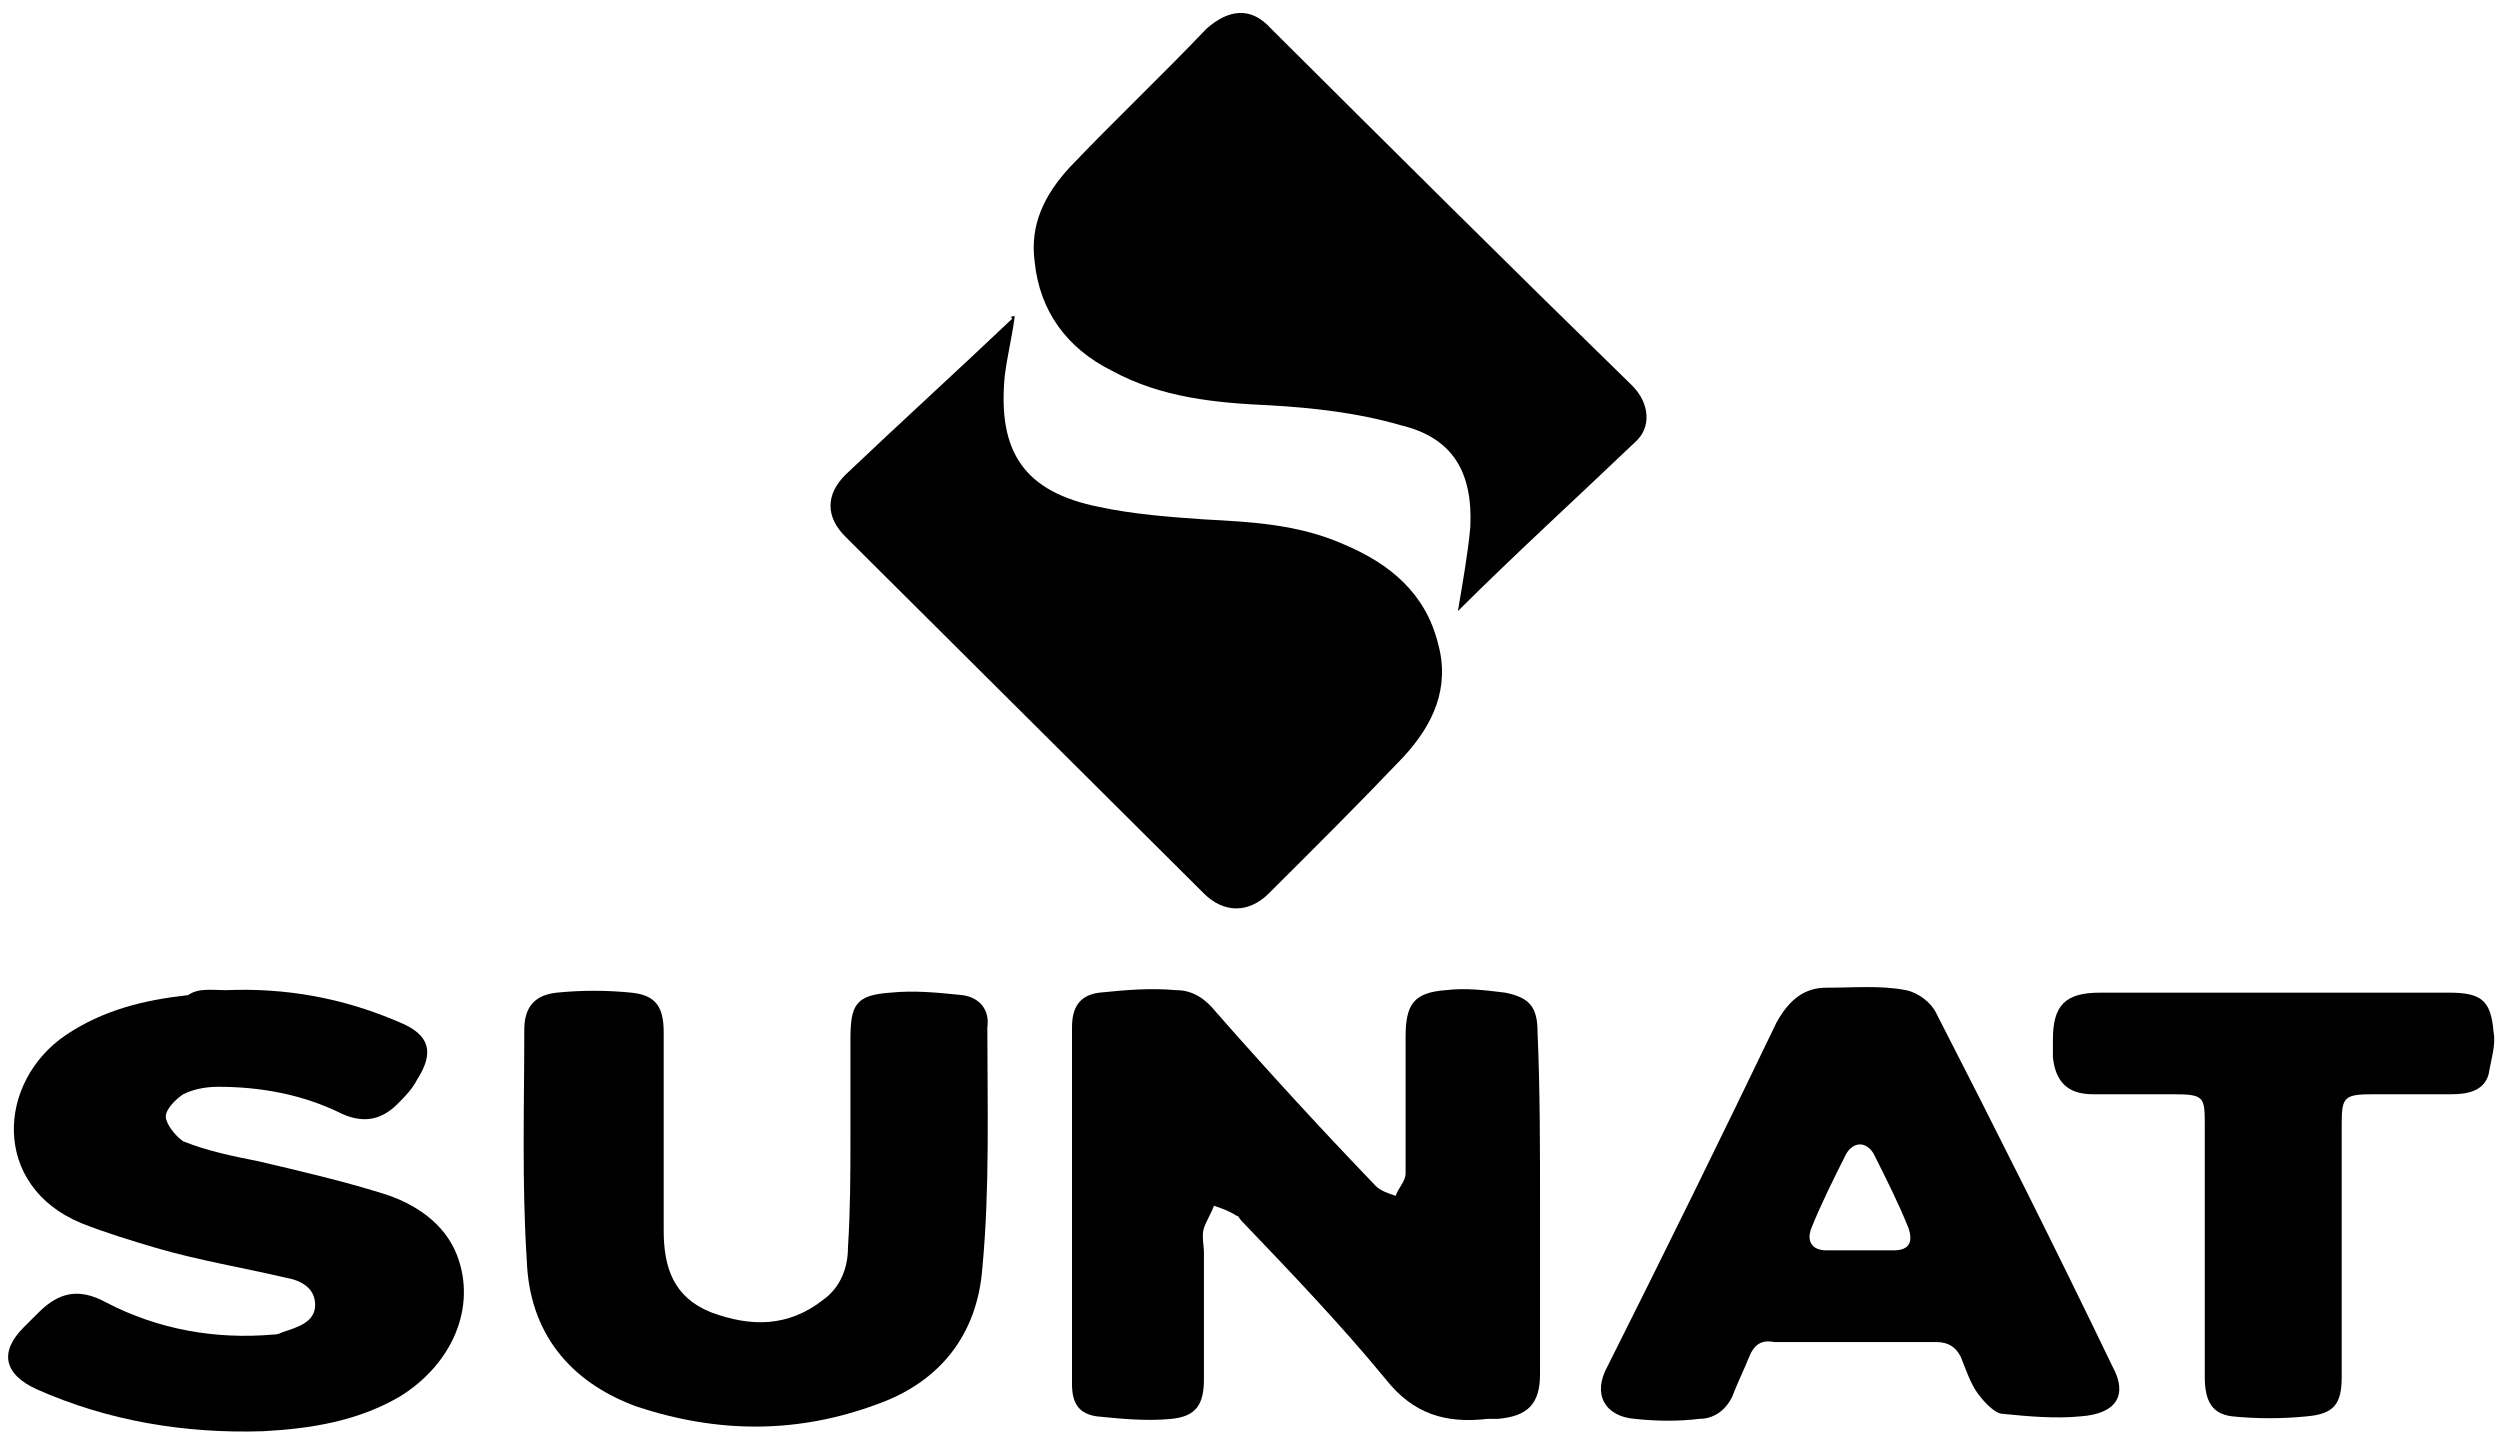
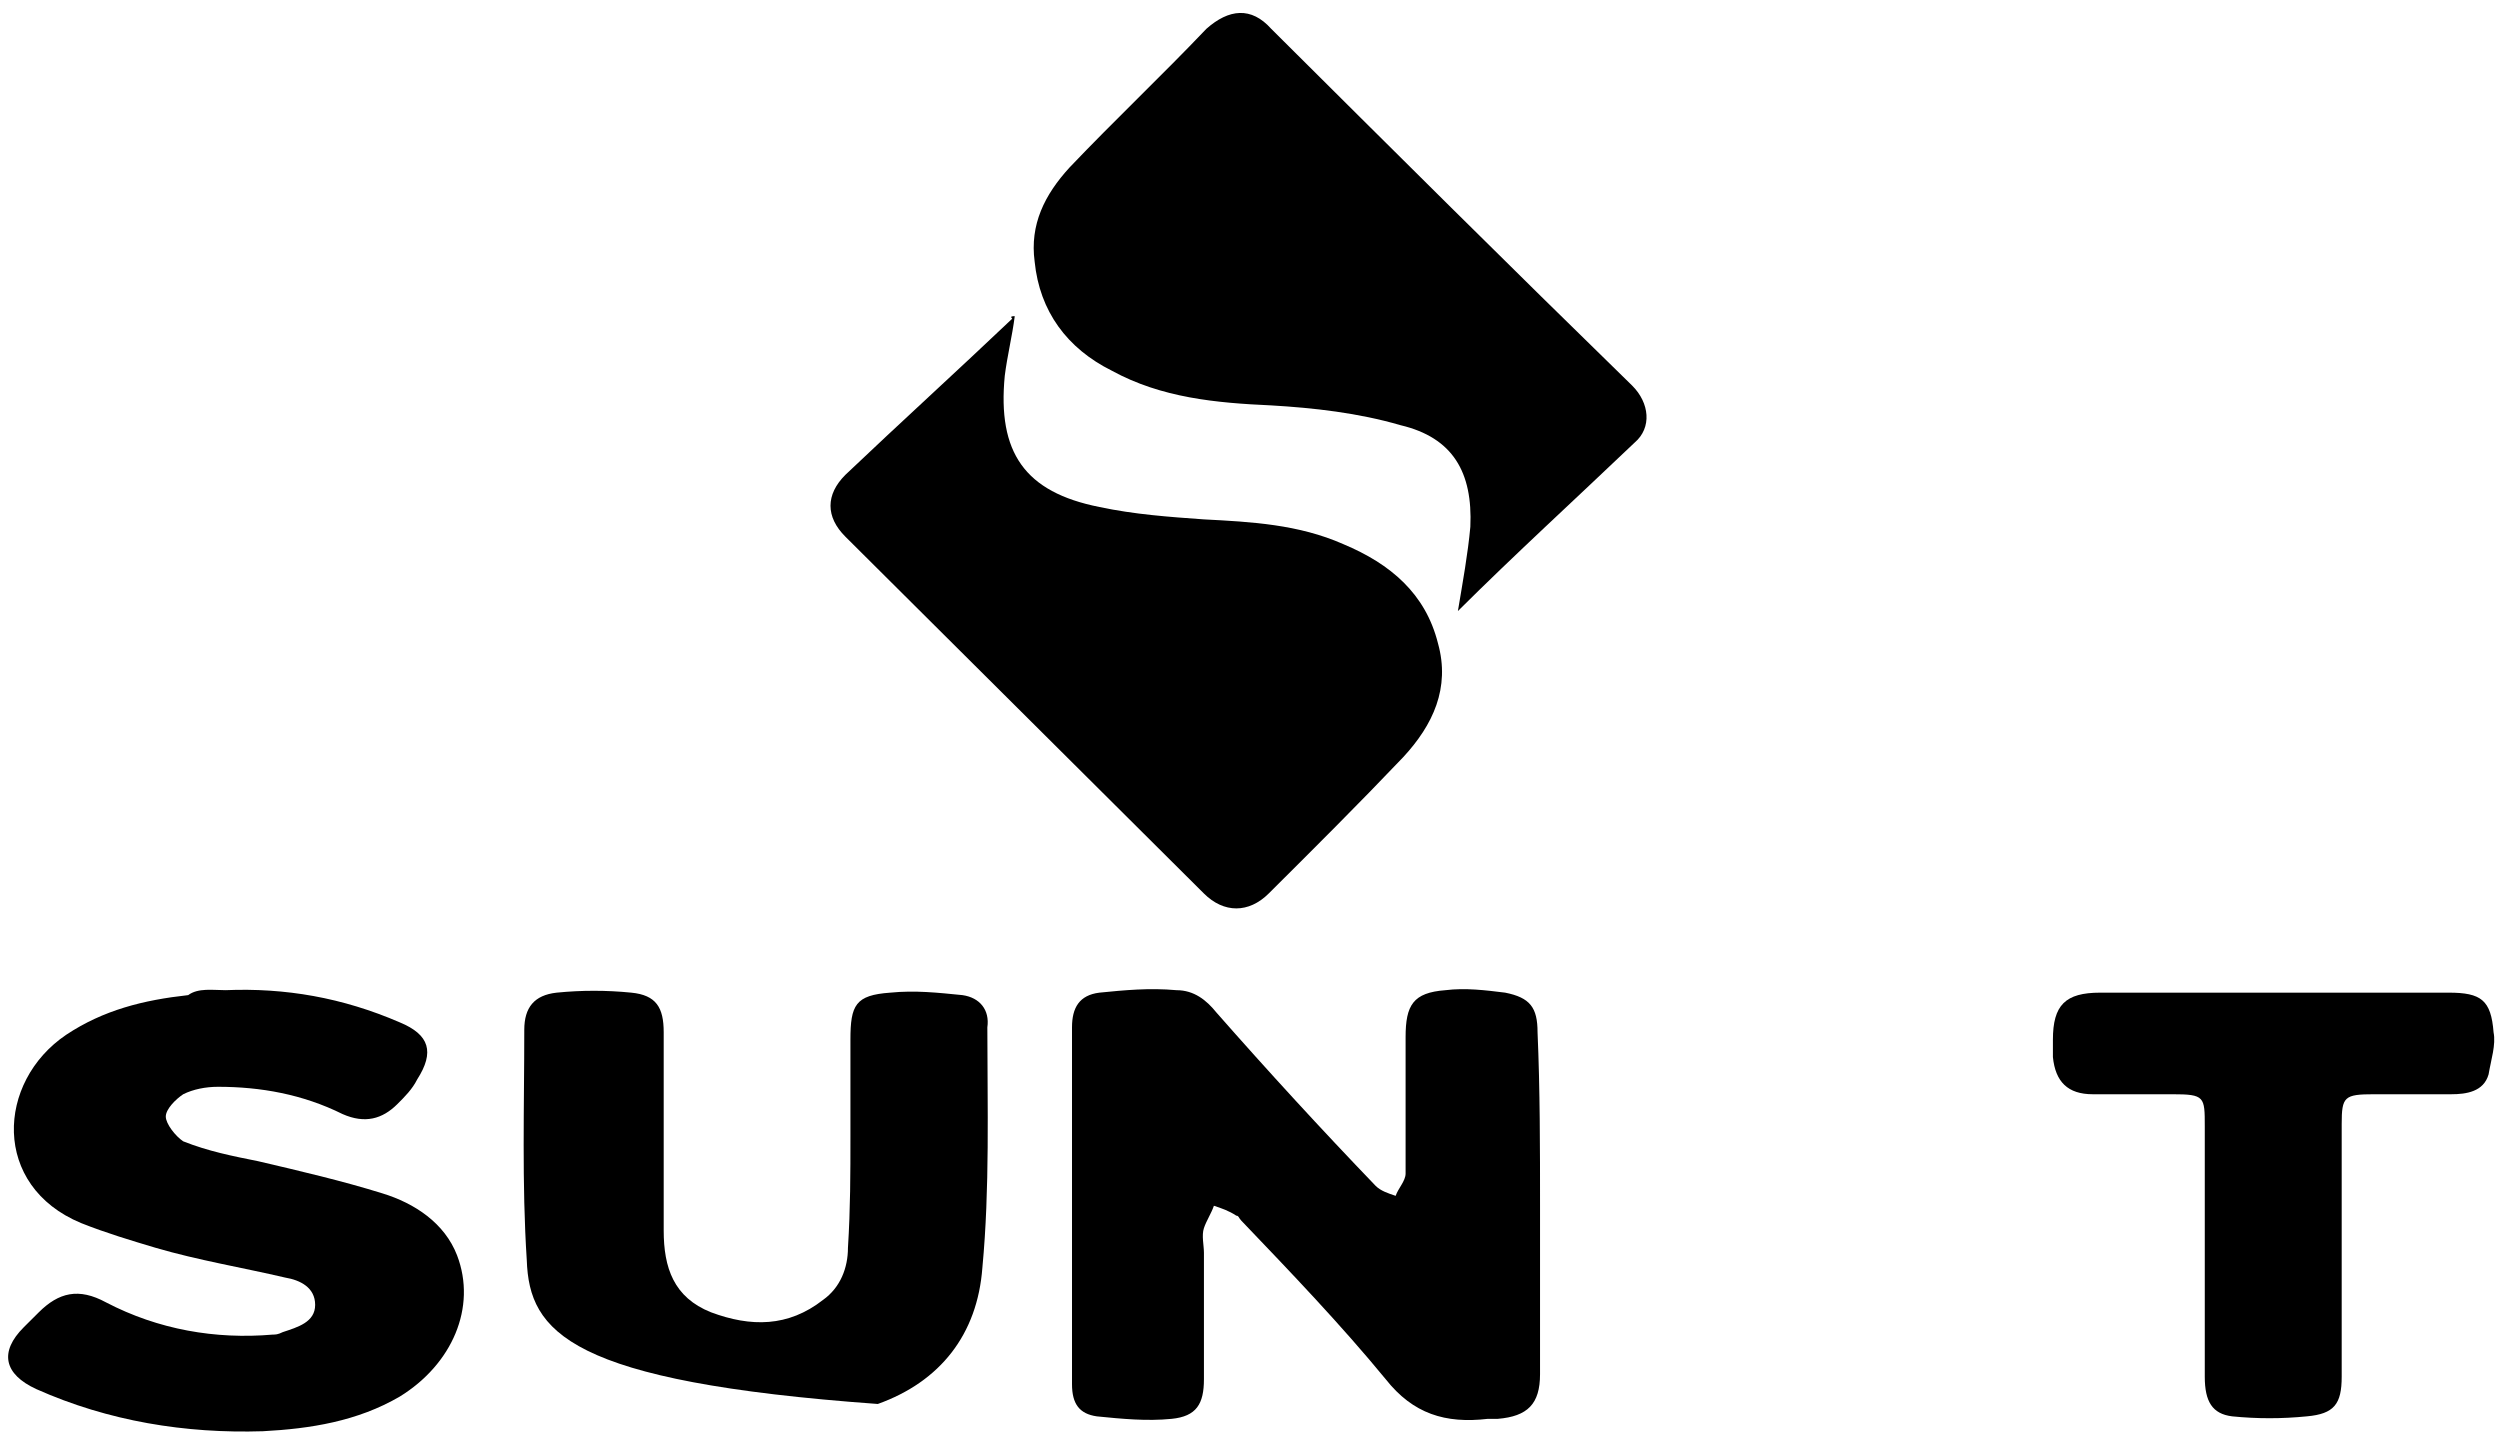
<svg xmlns="http://www.w3.org/2000/svg" width="146" height="84" viewBox="0 0 146 84" fill="none">
  <path d="M85.141 35.686C85.431 33.95 85.722 32.358 85.868 30.766C86.013 27.582 84.85 25.557 81.797 24.833C79.325 24.11 76.708 23.82 74.236 23.675C71.038 23.531 67.839 23.241 64.931 21.649C62.314 20.347 60.715 18.177 60.424 15.283C60.133 13.112 61.005 11.375 62.459 9.784C65.076 7.034 67.839 4.43 70.456 1.68C71.764 0.522 73.073 0.378 74.236 1.68C81.215 8.626 88.194 15.572 95.318 22.518C96.336 23.531 96.481 24.978 95.464 25.846C91.974 29.174 88.485 32.358 85.141 35.686Z" fill="black" />
  <path d="M59.261 18.466C59.115 19.623 58.824 20.781 58.679 21.939C58.243 26.425 59.842 28.74 64.204 29.608C66.239 30.042 68.275 30.187 70.31 30.332C73.073 30.476 75.835 30.621 78.452 31.779C81.215 32.936 83.25 34.673 83.977 37.567C84.704 40.172 83.687 42.342 81.942 44.224C79.325 46.973 76.708 49.578 74.091 52.182C72.927 53.34 71.474 53.34 70.31 52.182C63.332 45.236 56.353 38.291 49.374 31.345C48.211 30.187 48.211 28.885 49.374 27.727C52.572 24.688 55.916 21.649 59.115 18.61C58.97 18.466 59.115 18.466 59.261 18.466Z" fill="black" />
  <path d="M89.938 70.416C89.938 73.744 89.938 76.928 89.938 80.256C89.938 81.992 89.211 82.716 87.467 82.861C87.321 82.861 87.031 82.861 86.885 82.861C84.413 83.15 82.523 82.571 80.924 80.545C78.307 77.362 75.399 74.323 72.491 71.284C72.346 71.139 72.346 70.995 72.2 70.995C71.764 70.705 71.328 70.561 70.892 70.416C70.746 70.85 70.456 71.284 70.31 71.718C70.165 72.152 70.31 72.731 70.31 73.165C70.31 75.625 70.31 78.085 70.31 80.545C70.31 81.992 69.874 82.716 68.42 82.861C66.966 83.005 65.512 82.861 64.058 82.716C63.041 82.571 62.605 81.992 62.605 80.835C62.605 73.889 62.605 66.943 62.605 59.997C62.605 58.84 63.041 58.116 64.204 57.971C65.658 57.827 67.112 57.682 68.711 57.827C69.729 57.827 70.456 58.405 71.037 59.129C74.091 62.602 77.144 65.93 80.342 69.258C80.633 69.548 81.069 69.692 81.506 69.837C81.651 69.403 82.087 68.969 82.087 68.535C82.087 65.93 82.087 63.181 82.087 60.576C82.087 58.695 82.523 57.971 84.413 57.827C85.577 57.682 86.74 57.827 87.903 57.971C89.357 58.261 89.793 58.84 89.793 60.286C89.938 63.615 89.938 67.088 89.938 70.416Z" fill="black" />
  <path d="M13.171 57.826C16.66 57.681 20.004 58.26 23.349 59.707C25.093 60.431 25.384 61.444 24.366 63.035C24.075 63.614 23.639 64.048 23.203 64.482C22.331 65.351 21.313 65.64 20.004 65.061C17.678 63.904 15.207 63.469 12.735 63.469C12.008 63.469 11.281 63.614 10.699 63.904C10.263 64.193 9.682 64.772 9.682 65.206C9.682 65.64 10.263 66.364 10.699 66.653C12.153 67.232 13.607 67.521 15.061 67.811C17.533 68.389 20.004 68.968 22.331 69.692C24.221 70.271 25.965 71.428 26.692 73.309C27.856 76.348 26.402 79.677 23.349 81.558C20.877 83.005 18.114 83.439 15.352 83.584C10.845 83.728 6.337 83.005 2.121 81.124C0.231 80.255 -0.06 78.953 1.394 77.506C1.685 77.216 1.976 76.927 2.266 76.638C3.43 75.48 4.593 75.191 6.192 76.059C9.245 77.651 12.589 78.229 15.933 77.94C16.079 77.94 16.224 77.94 16.515 77.795C17.387 77.506 18.405 77.216 18.405 76.204C18.405 75.191 17.533 74.757 16.66 74.612C14.189 74.033 11.572 73.599 9.1 72.875C7.646 72.441 6.192 72.007 4.738 71.428C-0.496 69.258 -0.205 63.18 3.866 60.431C6.047 58.983 8.373 58.405 10.99 58.115C11.572 57.681 12.444 57.826 13.171 57.826Z" fill="black" />
-   <path d="M49.665 66.364C49.665 64.483 49.665 62.601 49.665 60.72C49.665 58.694 49.956 58.115 51.991 57.971C53.445 57.826 54.754 57.971 56.208 58.115C57.225 58.26 57.807 58.984 57.661 59.997C57.661 64.627 57.807 69.403 57.371 74.033C57.08 77.94 54.899 80.69 51.264 81.992C46.612 83.728 41.959 83.728 37.161 82.137C33.236 80.69 30.909 77.796 30.764 73.599C30.473 69.113 30.618 64.627 30.618 60.141C30.618 58.839 31.2 58.115 32.508 57.971C33.962 57.826 35.416 57.826 36.87 57.971C38.324 58.115 38.76 58.839 38.76 60.286C38.76 64.193 38.76 67.956 38.76 71.863C38.76 74.033 39.342 75.77 41.523 76.638C43.849 77.506 46.03 77.506 48.066 75.914C49.083 75.191 49.52 74.033 49.52 72.876C49.665 70.56 49.665 68.534 49.665 66.364Z" fill="black" />
+   <path d="M49.665 66.364C49.665 64.483 49.665 62.601 49.665 60.72C49.665 58.694 49.956 58.115 51.991 57.971C53.445 57.826 54.754 57.971 56.208 58.115C57.225 58.26 57.807 58.984 57.661 59.997C57.661 64.627 57.807 69.403 57.371 74.033C57.08 77.94 54.899 80.69 51.264 81.992C33.236 80.69 30.909 77.796 30.764 73.599C30.473 69.113 30.618 64.627 30.618 60.141C30.618 58.839 31.2 58.115 32.508 57.971C33.962 57.826 35.416 57.826 36.87 57.971C38.324 58.115 38.76 58.839 38.76 60.286C38.76 64.193 38.76 67.956 38.76 71.863C38.76 74.033 39.342 75.77 41.523 76.638C43.849 77.506 46.03 77.506 48.066 75.914C49.083 75.191 49.52 74.033 49.52 72.876C49.665 70.56 49.665 68.534 49.665 66.364Z" fill="black" />
  <path d="M132.83 57.971C136.174 57.971 139.663 57.971 143.007 57.971C144.897 57.971 145.479 58.405 145.624 60.286C145.77 61.01 145.479 61.878 145.333 62.746C145.043 63.759 144.025 63.904 143.153 63.904C141.699 63.904 140.099 63.904 138.645 63.904C136.901 63.904 136.755 64.048 136.755 65.64C136.755 70.56 136.755 75.48 136.755 80.4C136.755 81.992 136.319 82.571 134.72 82.715C133.266 82.86 131.812 82.86 130.358 82.715C129.195 82.571 128.759 81.847 128.759 80.4C128.759 75.48 128.759 70.56 128.759 65.785C128.759 64.048 128.759 63.904 126.869 63.904C125.269 63.904 123.815 63.904 122.216 63.904C120.762 63.904 120.035 63.18 119.89 61.733C119.89 61.444 119.89 61.01 119.89 60.72C119.89 58.694 120.617 57.971 122.652 57.971C126.142 57.971 129.486 57.971 132.83 57.971Z" fill="black" />
-   <path d="M123.379 79.822C120.035 72.876 116.545 65.93 113.056 59.129C112.765 58.55 112.038 57.971 111.311 57.826C109.857 57.537 108.258 57.682 106.658 57.682C105.35 57.682 104.477 58.405 103.751 59.708C100.552 66.364 97.208 73.165 93.864 79.822C92.991 81.413 93.718 82.716 95.463 82.861C96.772 83.005 98.08 83.005 99.243 82.861C100.261 82.861 100.988 82.137 101.279 81.269C101.57 80.545 101.86 79.966 102.151 79.243C102.442 78.519 102.878 78.23 103.605 78.375C105.204 78.375 106.658 78.375 108.258 78.375C109.857 78.375 111.456 78.375 113.056 78.375C113.783 78.375 114.219 78.664 114.51 79.243C114.8 79.966 115.091 80.835 115.527 81.413C115.964 81.992 116.545 82.571 116.981 82.571C118.435 82.716 120.035 82.861 121.488 82.716C123.669 82.571 124.251 81.413 123.379 79.822ZM110.584 73.02C109.857 73.02 109.275 73.02 108.548 73.02C107.967 73.02 107.24 73.02 106.658 73.02C105.786 73.02 105.495 72.442 105.786 71.718C106.368 70.271 107.095 68.824 107.822 67.377C108.258 66.653 108.985 66.653 109.421 67.377C110.148 68.824 110.875 70.271 111.456 71.718C111.747 72.586 111.456 73.02 110.584 73.02Z" fill="black" />
</svg>